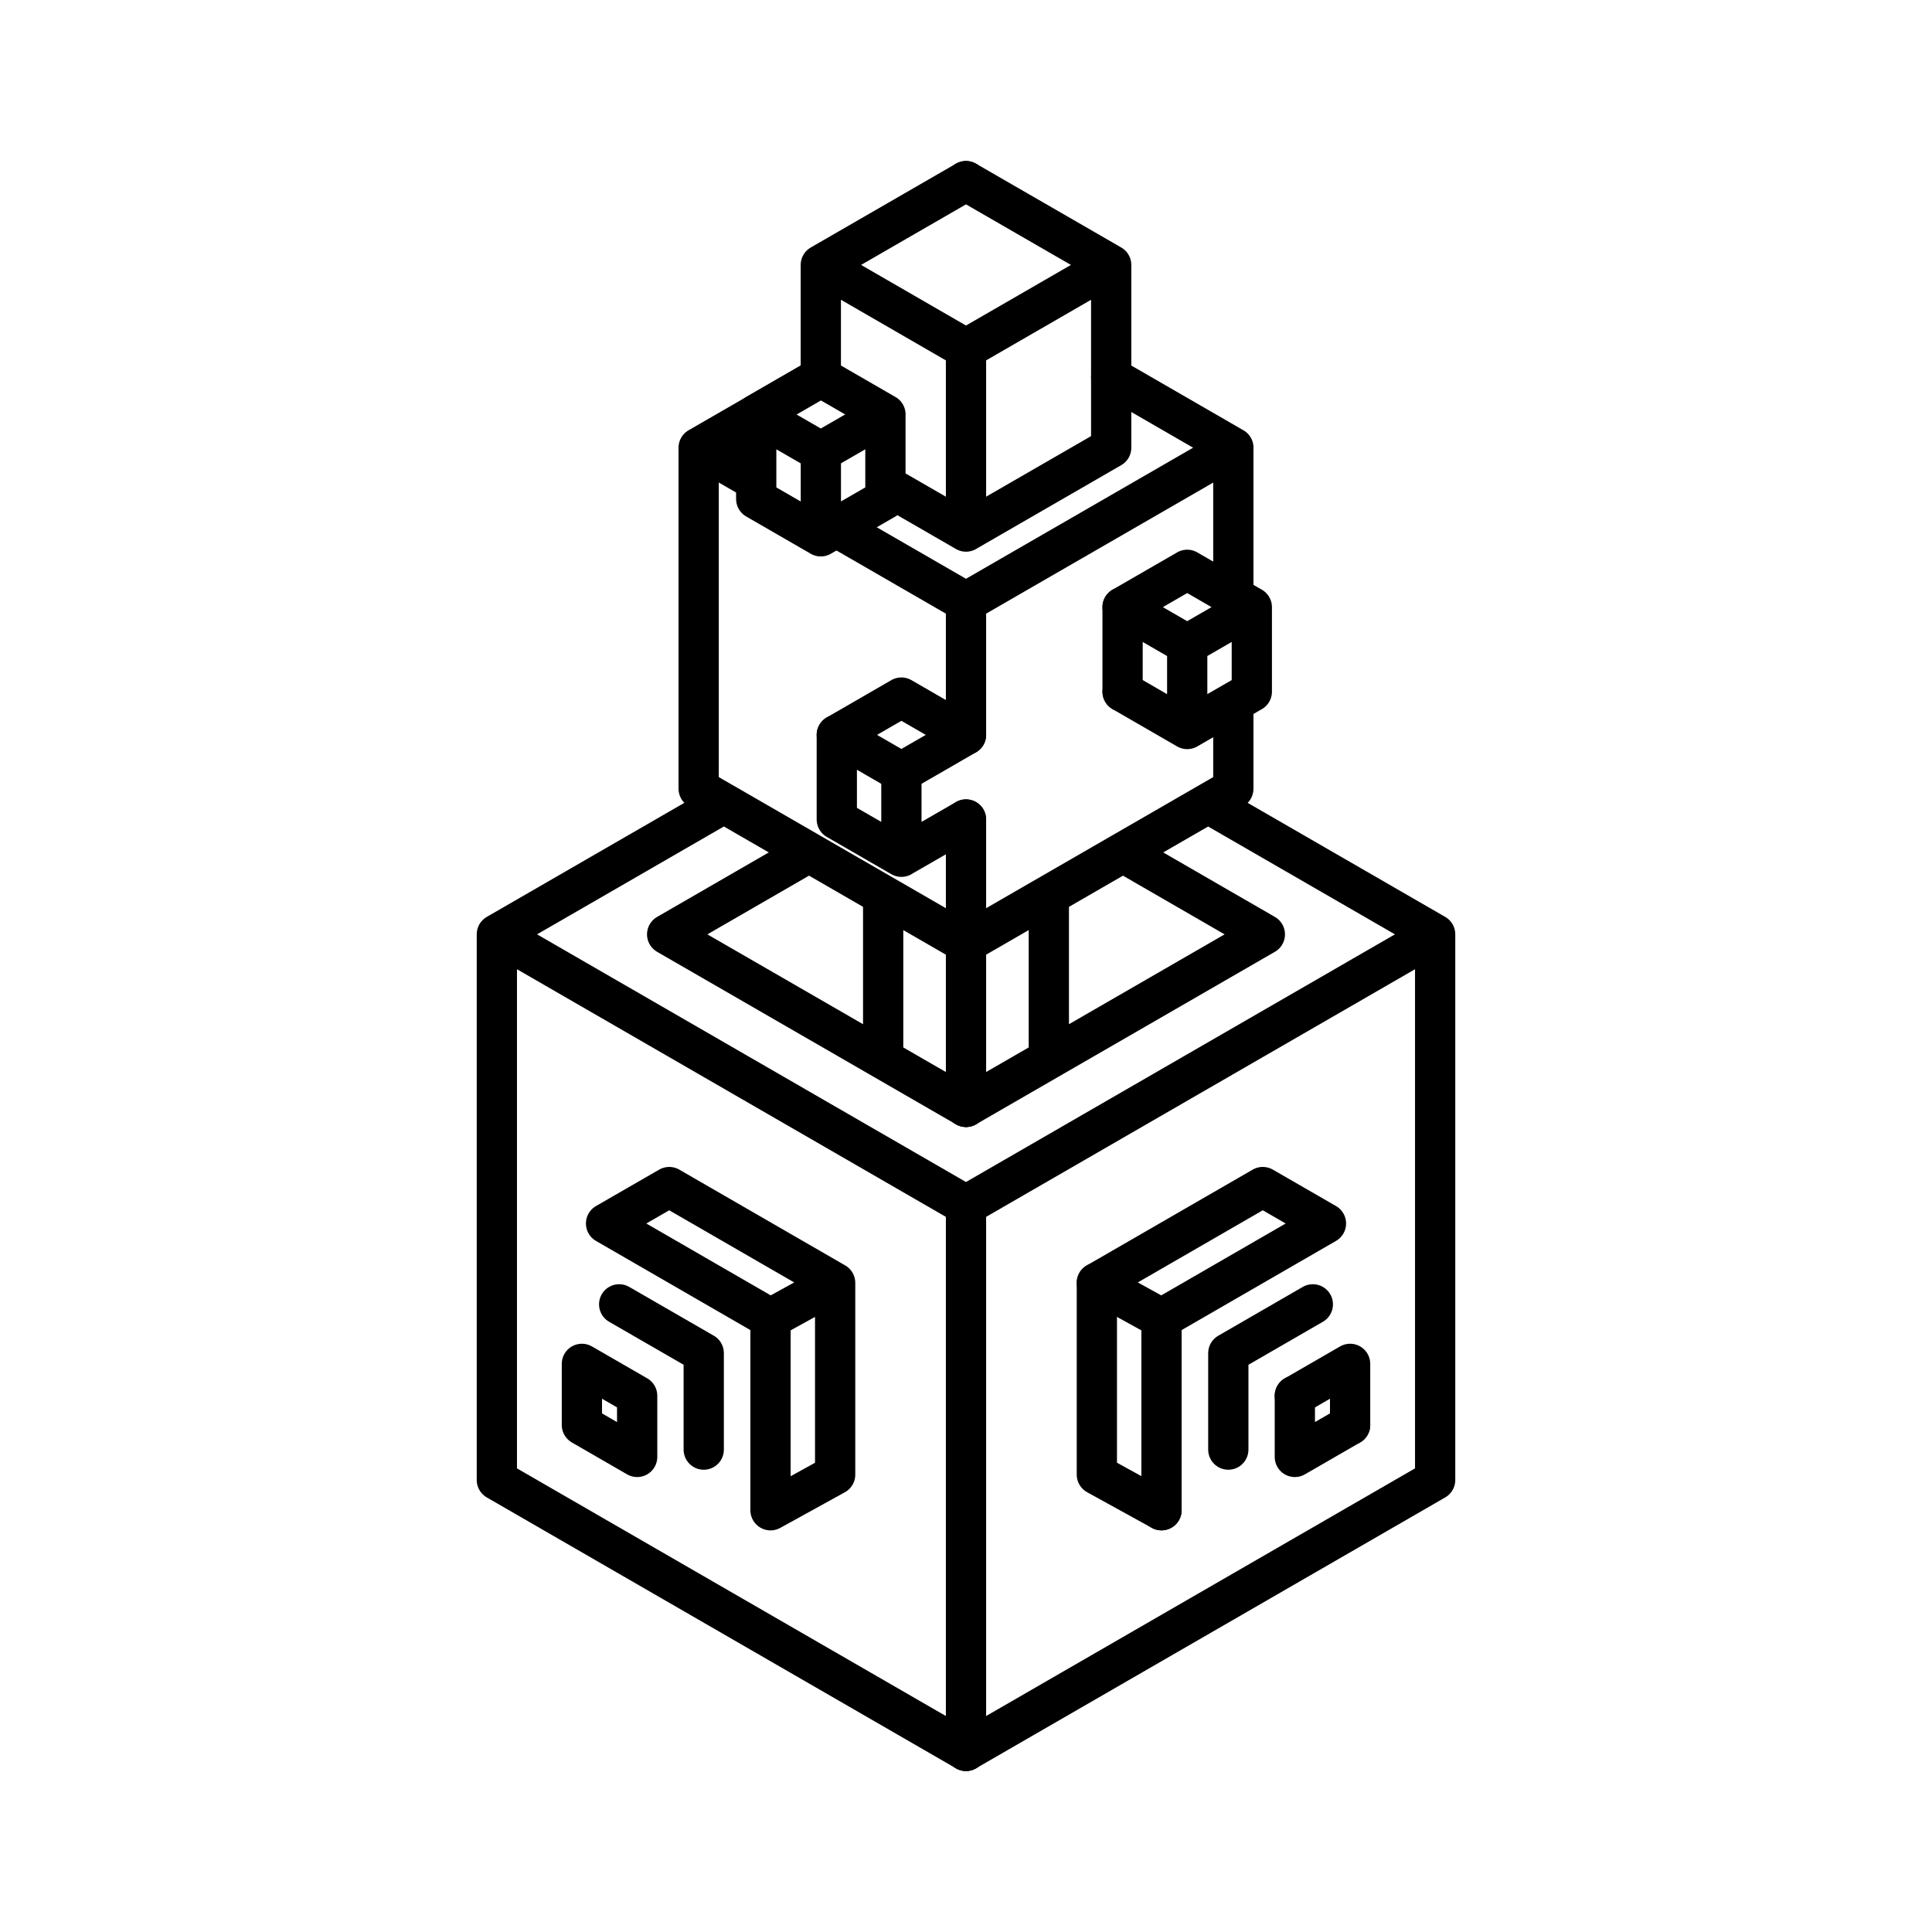
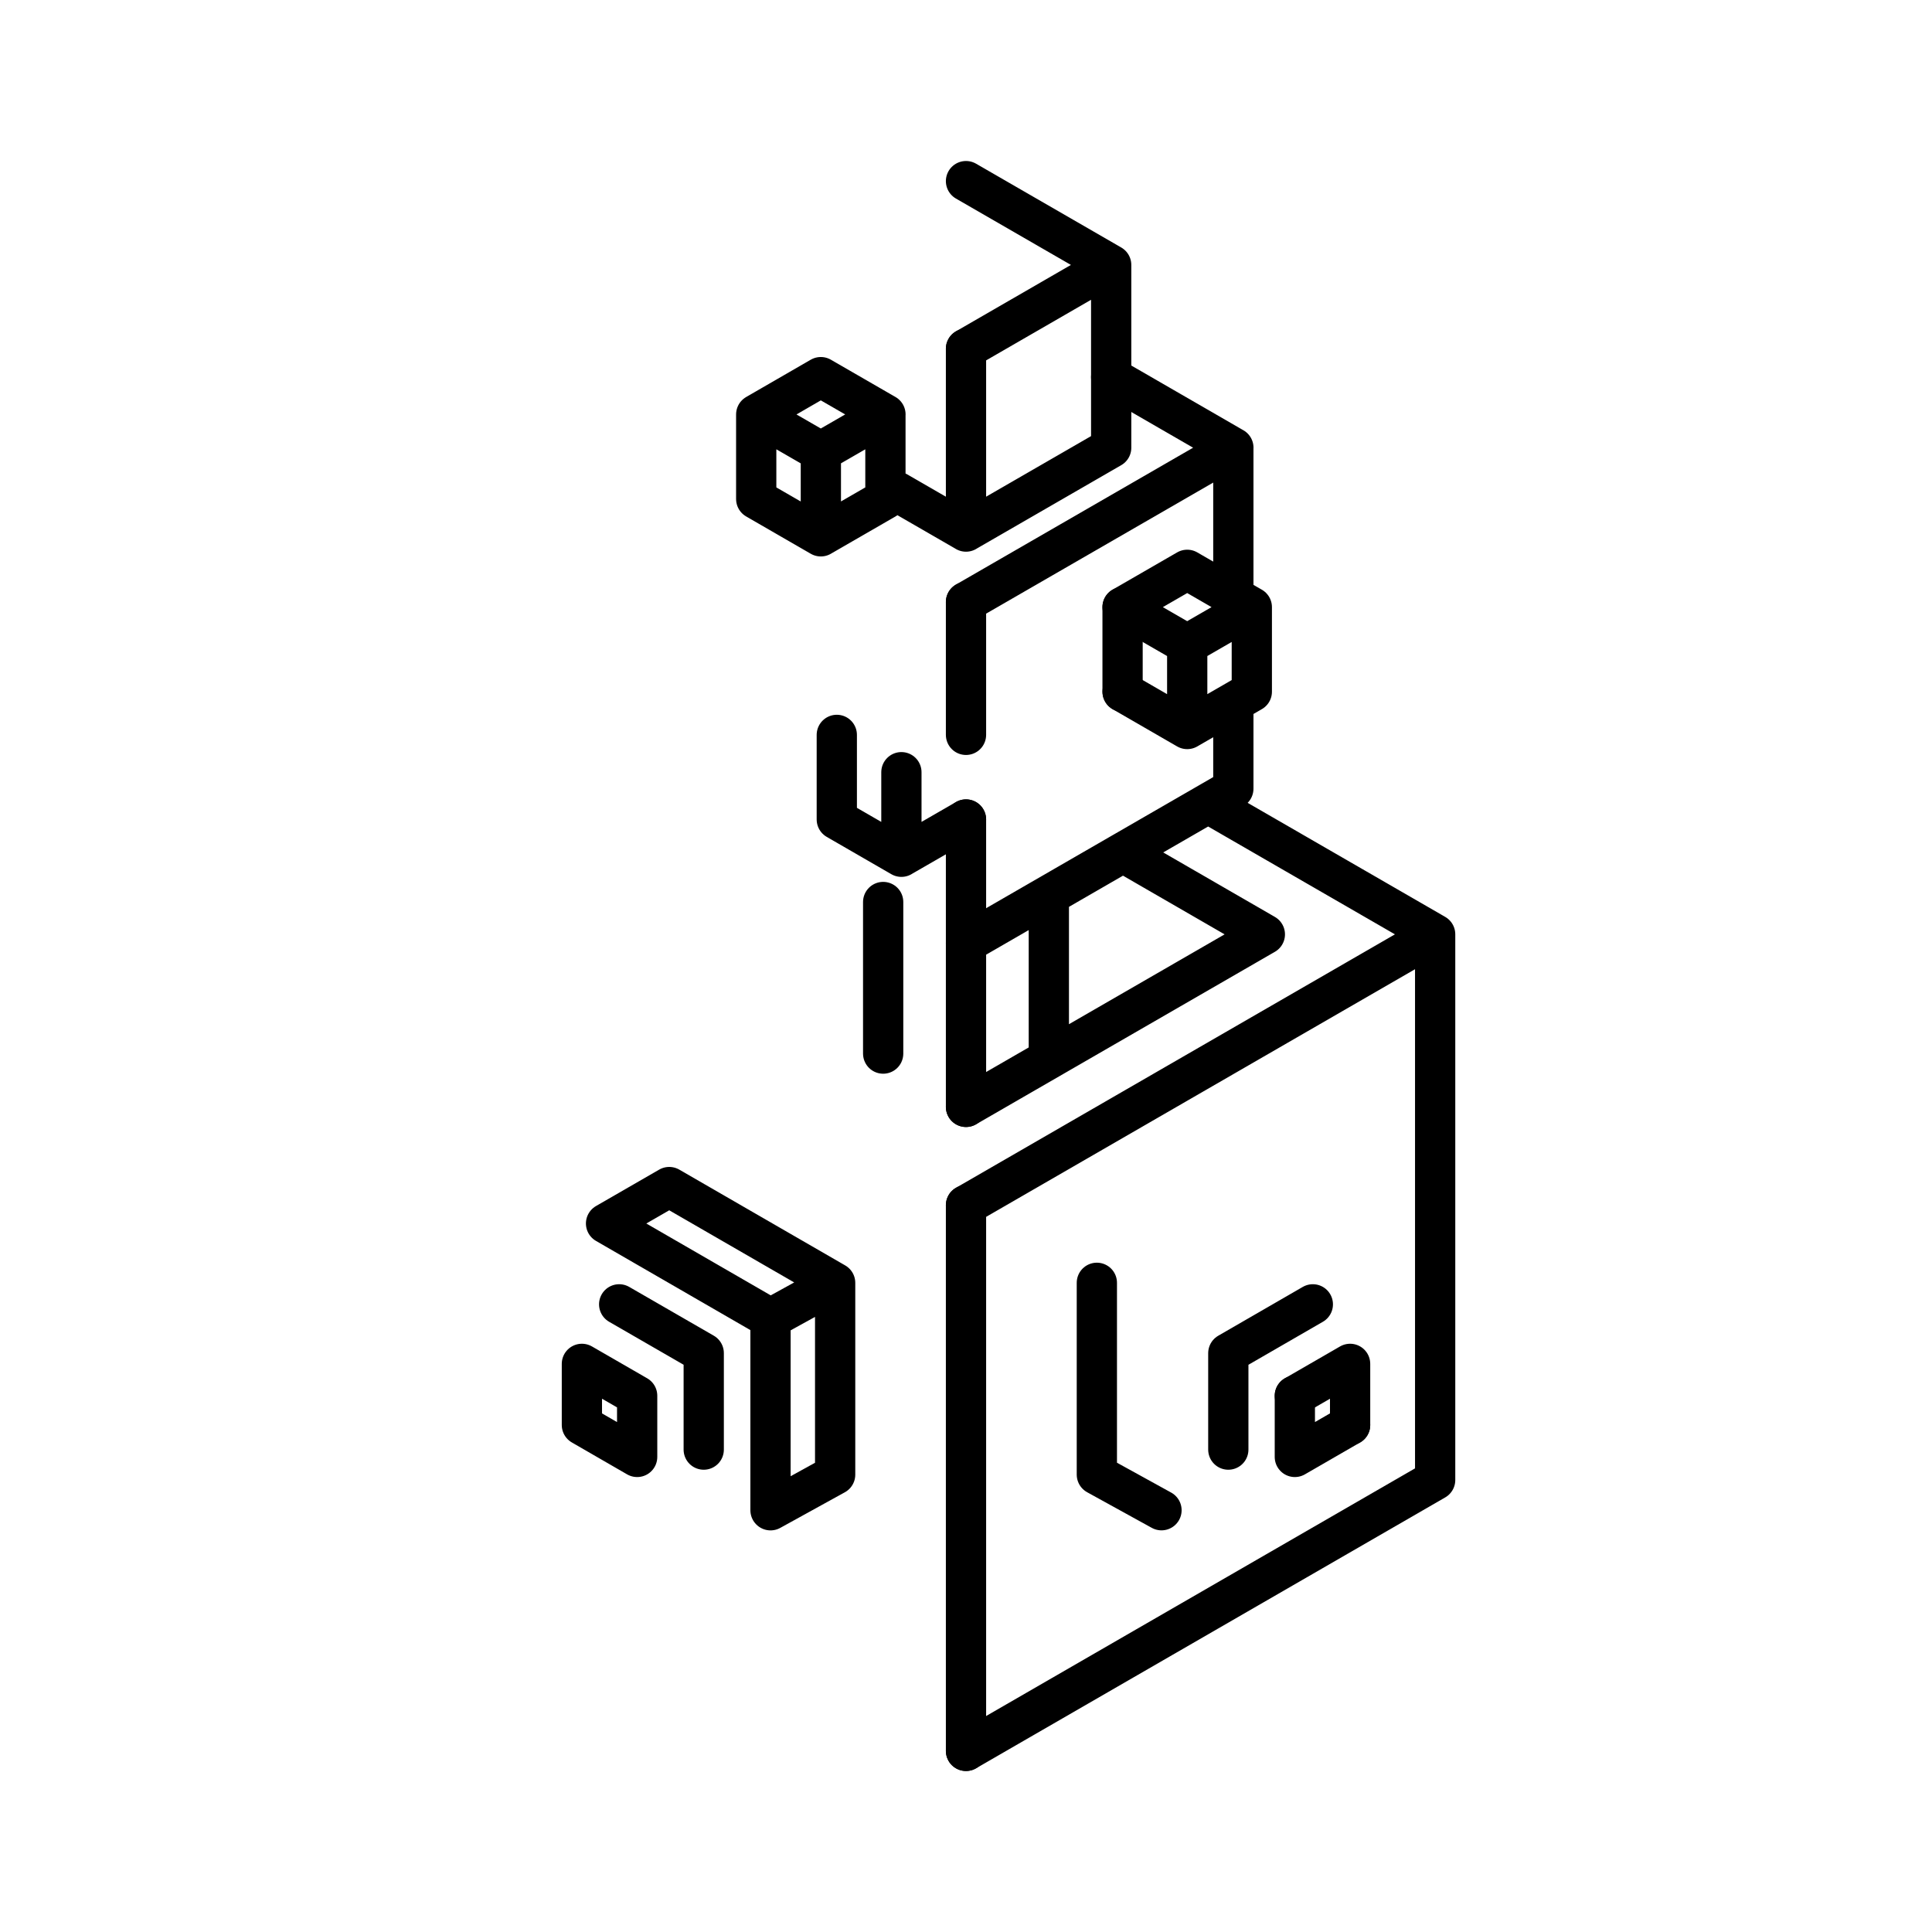
<svg xmlns="http://www.w3.org/2000/svg" width="800" height="800" viewBox="0 0 48 48">
-   <path fill="none" stroke="currentColor" stroke-linecap="round" stroke-linejoin="round" d="m24 4.5l-3.607 2.082V9.37l-3.035 1.753v8.472l.626.362l-5.64 3.256V36.77L24 43.5M12.344 23.214L24 29.944m-6.016-9.988L24 23.43m-7.425-.216L24 27.5m-7.425-4.286l3.461-1.999m-2.678-10.093l1.391.803m2.048 1.183L24 14.957m-3.606-8.375L24 8.665m0 9.593l-1.605-.927m1.605.927l-1.605.927m-1.605-.927l1.605-.927m-1.605.927l1.605.927" />
  <path fill="none" stroke="currentColor" stroke-linecap="round" stroke-linejoin="round" d="M22.395 19.185v2.1L24 20.36m-3.21-.001l1.605.927m-1.605-.927v-2.101m1.152 4.152v3.766m-1.193 5.696l-4.122-2.38l-1.57.905l4.086 2.36v4.764m.001-4.765l1.605-.884m-1.605 5.65l1.605-.885v-4.765" />
  <path fill="none" stroke="currentColor" stroke-linecap="round" stroke-linejoin="round" d="m15.383 32.406l2.101 1.212v2.397m-1.654-1.338l-1.373-.792v1.519m0 0l1.373.793v-1.52M24 4.5l3.607 2.082V9.37l3.035 1.753v3.706m0 2.771v1.995l-.626.362l5.64 3.256V36.77L24 43.5m11.656-20.286L24 29.944m6.016-9.987L24 23.43m7.425-.216L24 27.5m7.425-4.286l-3.461-1.999m2.679-10.092L24 14.957m3.607-8.375L24 8.665m3.89 6.419l1.606-.927m-1.606.927l1.606.926m1.604-.926l-1.604-.927m1.604.927l-1.604.926m0 0v2.102l-1.605-.927m3.21 0l-1.605.927m1.605-.927v-2.101m-5.043 7.326v3.766" />
-   <path fill="none" stroke="currentColor" stroke-linecap="round" stroke-linejoin="round" d="m27.251 31.872l4.122-2.38l1.57.905l-4.086 2.36v4.764m0-4.764l-1.606-.885" />
  <path fill="none" stroke="currentColor" stroke-linecap="round" stroke-linejoin="round" d="m28.857 37.521l-1.606-.885v-4.765m5.366.535l-2.1 1.213v2.396m1.653-1.337l1.373-.793v1.519" />
  <path fill="none" stroke="currentColor" stroke-linecap="round" stroke-linejoin="round" d="m33.543 35.404l-1.373.793v-1.52m-10.171-24.38l-1.606-.927m1.606.927l-1.606.926m-1.605-.926l1.605-.927m-1.605.927l1.605.926m.001.001v2.1l1.605-.926m-3.211 0l1.605.927m-1.605-.927v-2.101m9.102 6.888v-2.101m-.283-5.714v1.754L24 13.206l-1.71-.987m-.292-1.923v2.101M24 14.957v3.3m0 2.103v3.07m0 0v4.07m0 2.443V43.5m0-30.293V8.665" />
</svg>